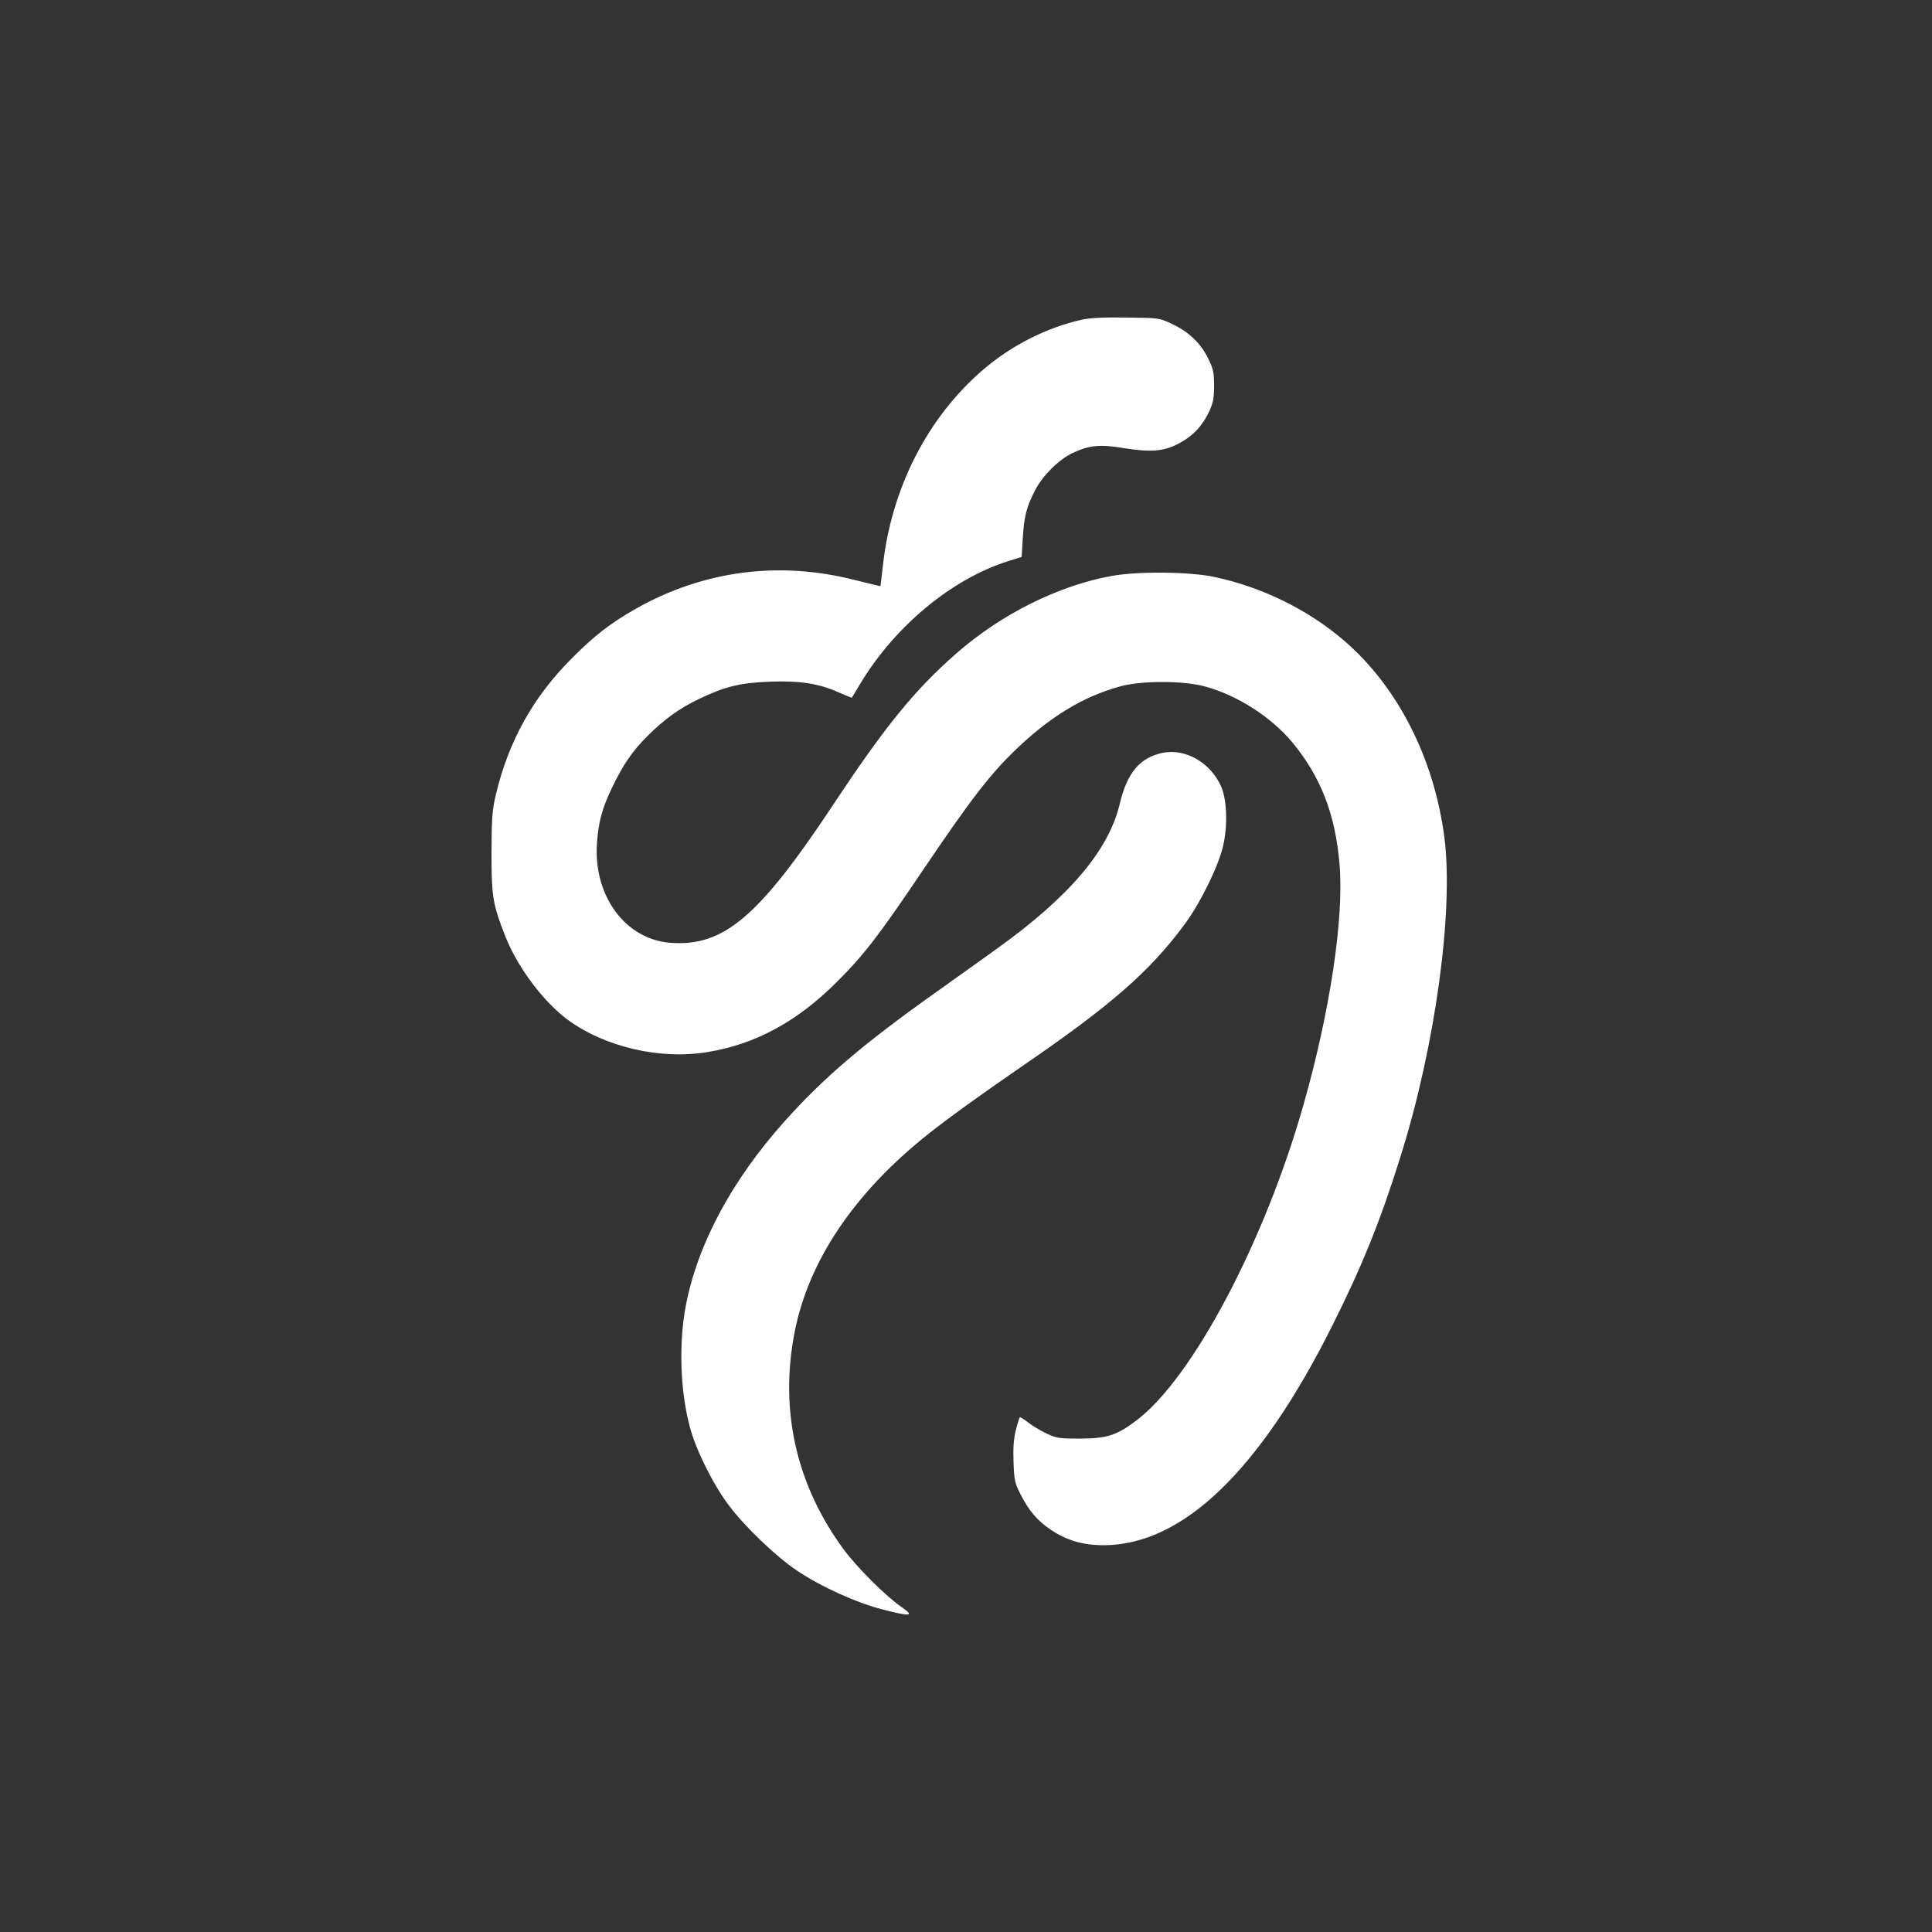
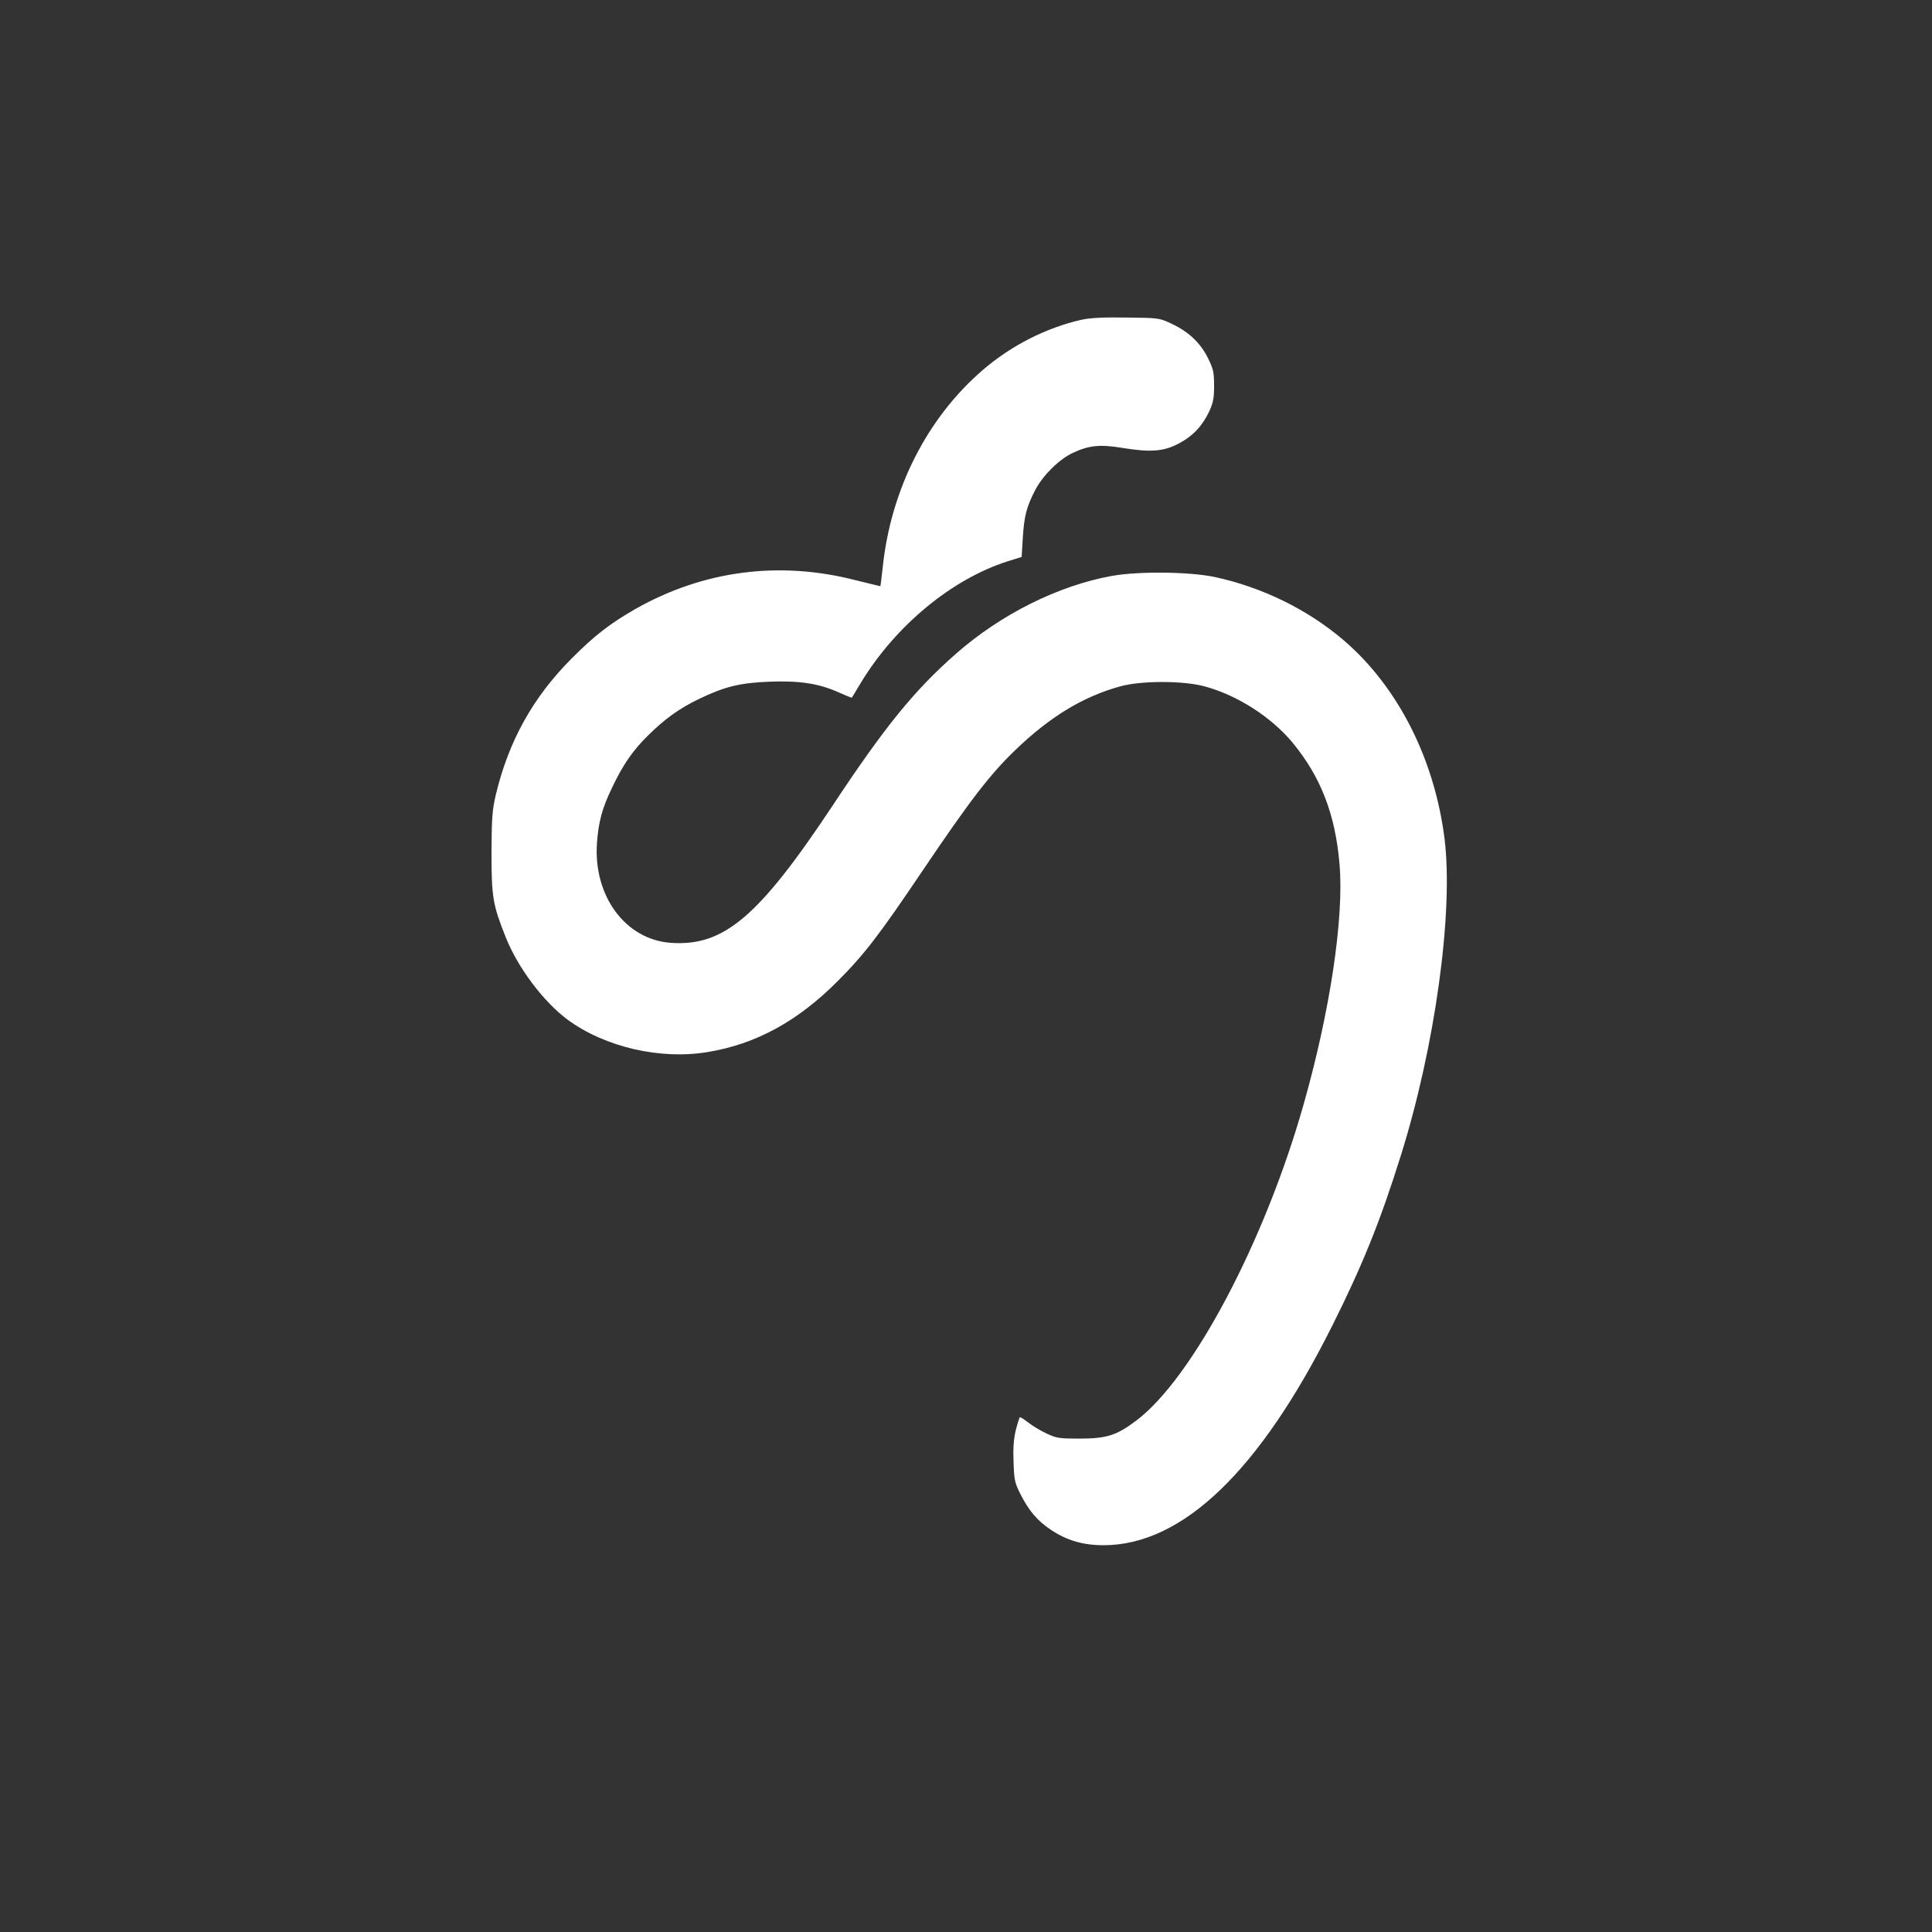
<svg xmlns="http://www.w3.org/2000/svg" version="1.0" width="1024pt" height="1024pt" viewBox="0 0 1024 1024" preserveAspectRatio="xMidYMid meet">
  <rect x="0" y="0" width="1024" height="1024" fill="#333333" stroke="none" />
  <g transform="translate(0,1024) scale(0.1,-0.1)" fill="#ffffff" stroke="none">
    <path d="M5731 8545 c-185 -42 -371 -136 -522 -266 -294 -253 -486 -630 -530 -1042 -6 -56 -12 -103 -13 -104 0 0 -60 14 -132 32 -404 104 -806 51 -1165 -152 -133 -76 -218 -141 -339 -263 -204 -204 -334 -437 -402 -722 -19 -81 -22 -121 -23 -308 0 -235 7 -276 76 -449 65 -162 200 -341 328 -436 198 -145 491 -213 742 -171 255 42 476 162 689 376 140 140 220 244 449 584 254 376 358 512 495 643 182 175 357 281 553 335 112 31 334 31 448 0 174 -47 352 -162 465 -297 151 -183 228 -382 250 -648 24 -283 -51 -780 -191 -1272 -206 -727 -589 -1450 -886 -1674 -105 -79 -155 -95 -298 -96 -110 0 -125 2 -178 27 -32 15 -77 42 -98 59 -22 17 -42 30 -44 27 -2 -2 -12 -33 -21 -68 -11 -46 -15 -93 -12 -169 3 -96 7 -112 37 -171 45 -89 90 -141 162 -189 84 -56 170 -81 278 -81 418 0 828 394 1213 1165 157 313 255 555 362 898 183 582 281 1296 232 1685 -54 423 -249 805 -536 1050 -190 162 -431 280 -683 334 -135 28 -404 31 -547 5 -283 -52 -585 -203 -822 -411 -220 -193 -376 -384 -655 -806 -393 -592 -578 -748 -860 -727 -238 18 -408 248 -389 527 8 113 27 186 81 297 57 120 109 195 187 272 89 89 168 146 272 196 137 66 218 86 377 92 158 6 262 -10 367 -58 36 -16 66 -28 67 -27 1 2 24 39 50 83 184 301 481 546 776 640 l74 23 6 99 c7 118 20 167 66 256 41 78 126 162 198 196 87 41 145 47 270 26 145 -23 214 -18 294 25 74 39 124 93 160 169 21 46 26 70 26 136 0 71 -4 89 -32 146 -40 81 -102 140 -191 182 -67 32 -68 32 -242 34 -123 2 -194 -2 -239 -12z" />
-     <path d="M6163 6250 c-121 -25 -189 -105 -228 -270 -58 -247 -268 -494 -655 -771 -58 -42 -204 -146 -326 -233 -380 -270 -591 -450 -798 -682 -277 -310 -459 -649 -521 -974 -38 -199 -30 -451 21 -642 31 -120 125 -309 208 -418 84 -112 249 -270 358 -343 129 -87 315 -171 454 -207 154 -40 174 -37 100 14 -81 56 -232 206 -303 302 -252 341 -342 737 -262 1150 73 379 315 740 707 1052 106 84 274 206 507 366 465 319 667 496 850 742 83 110 178 302 206 413 27 108 23 251 -9 323 -56 126 -189 202 -309 178z" />
  </g>
</svg>